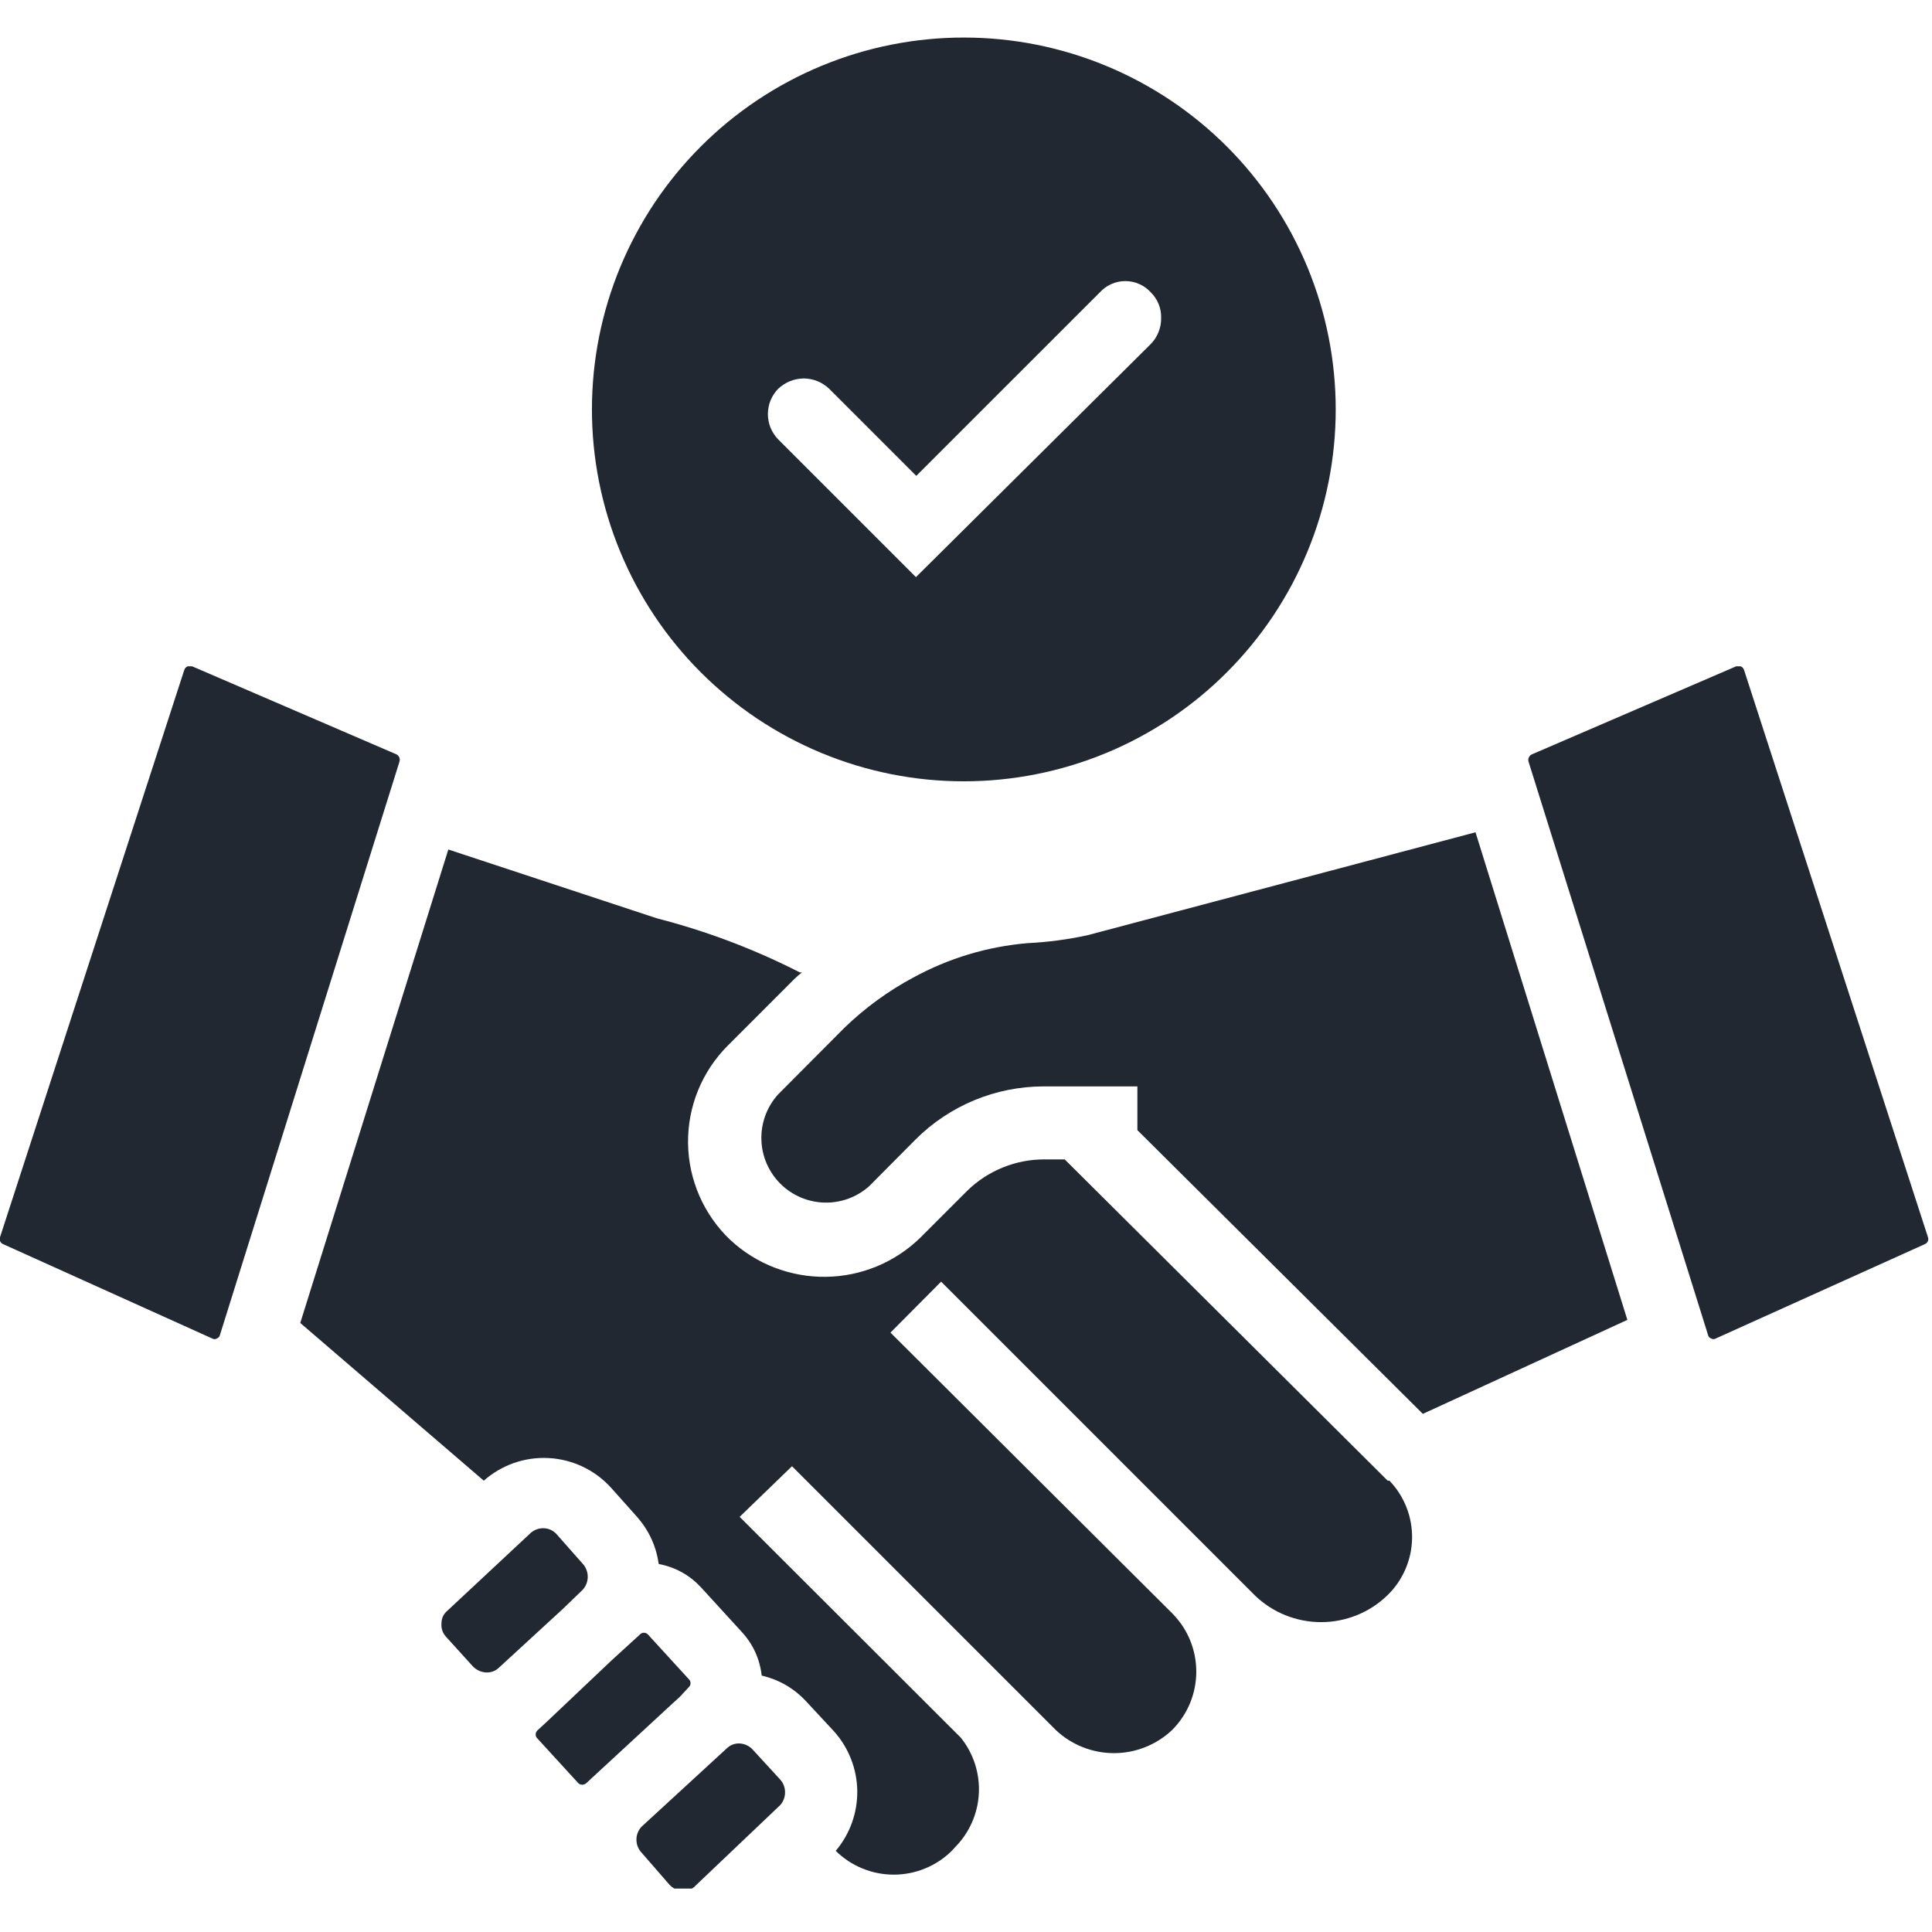
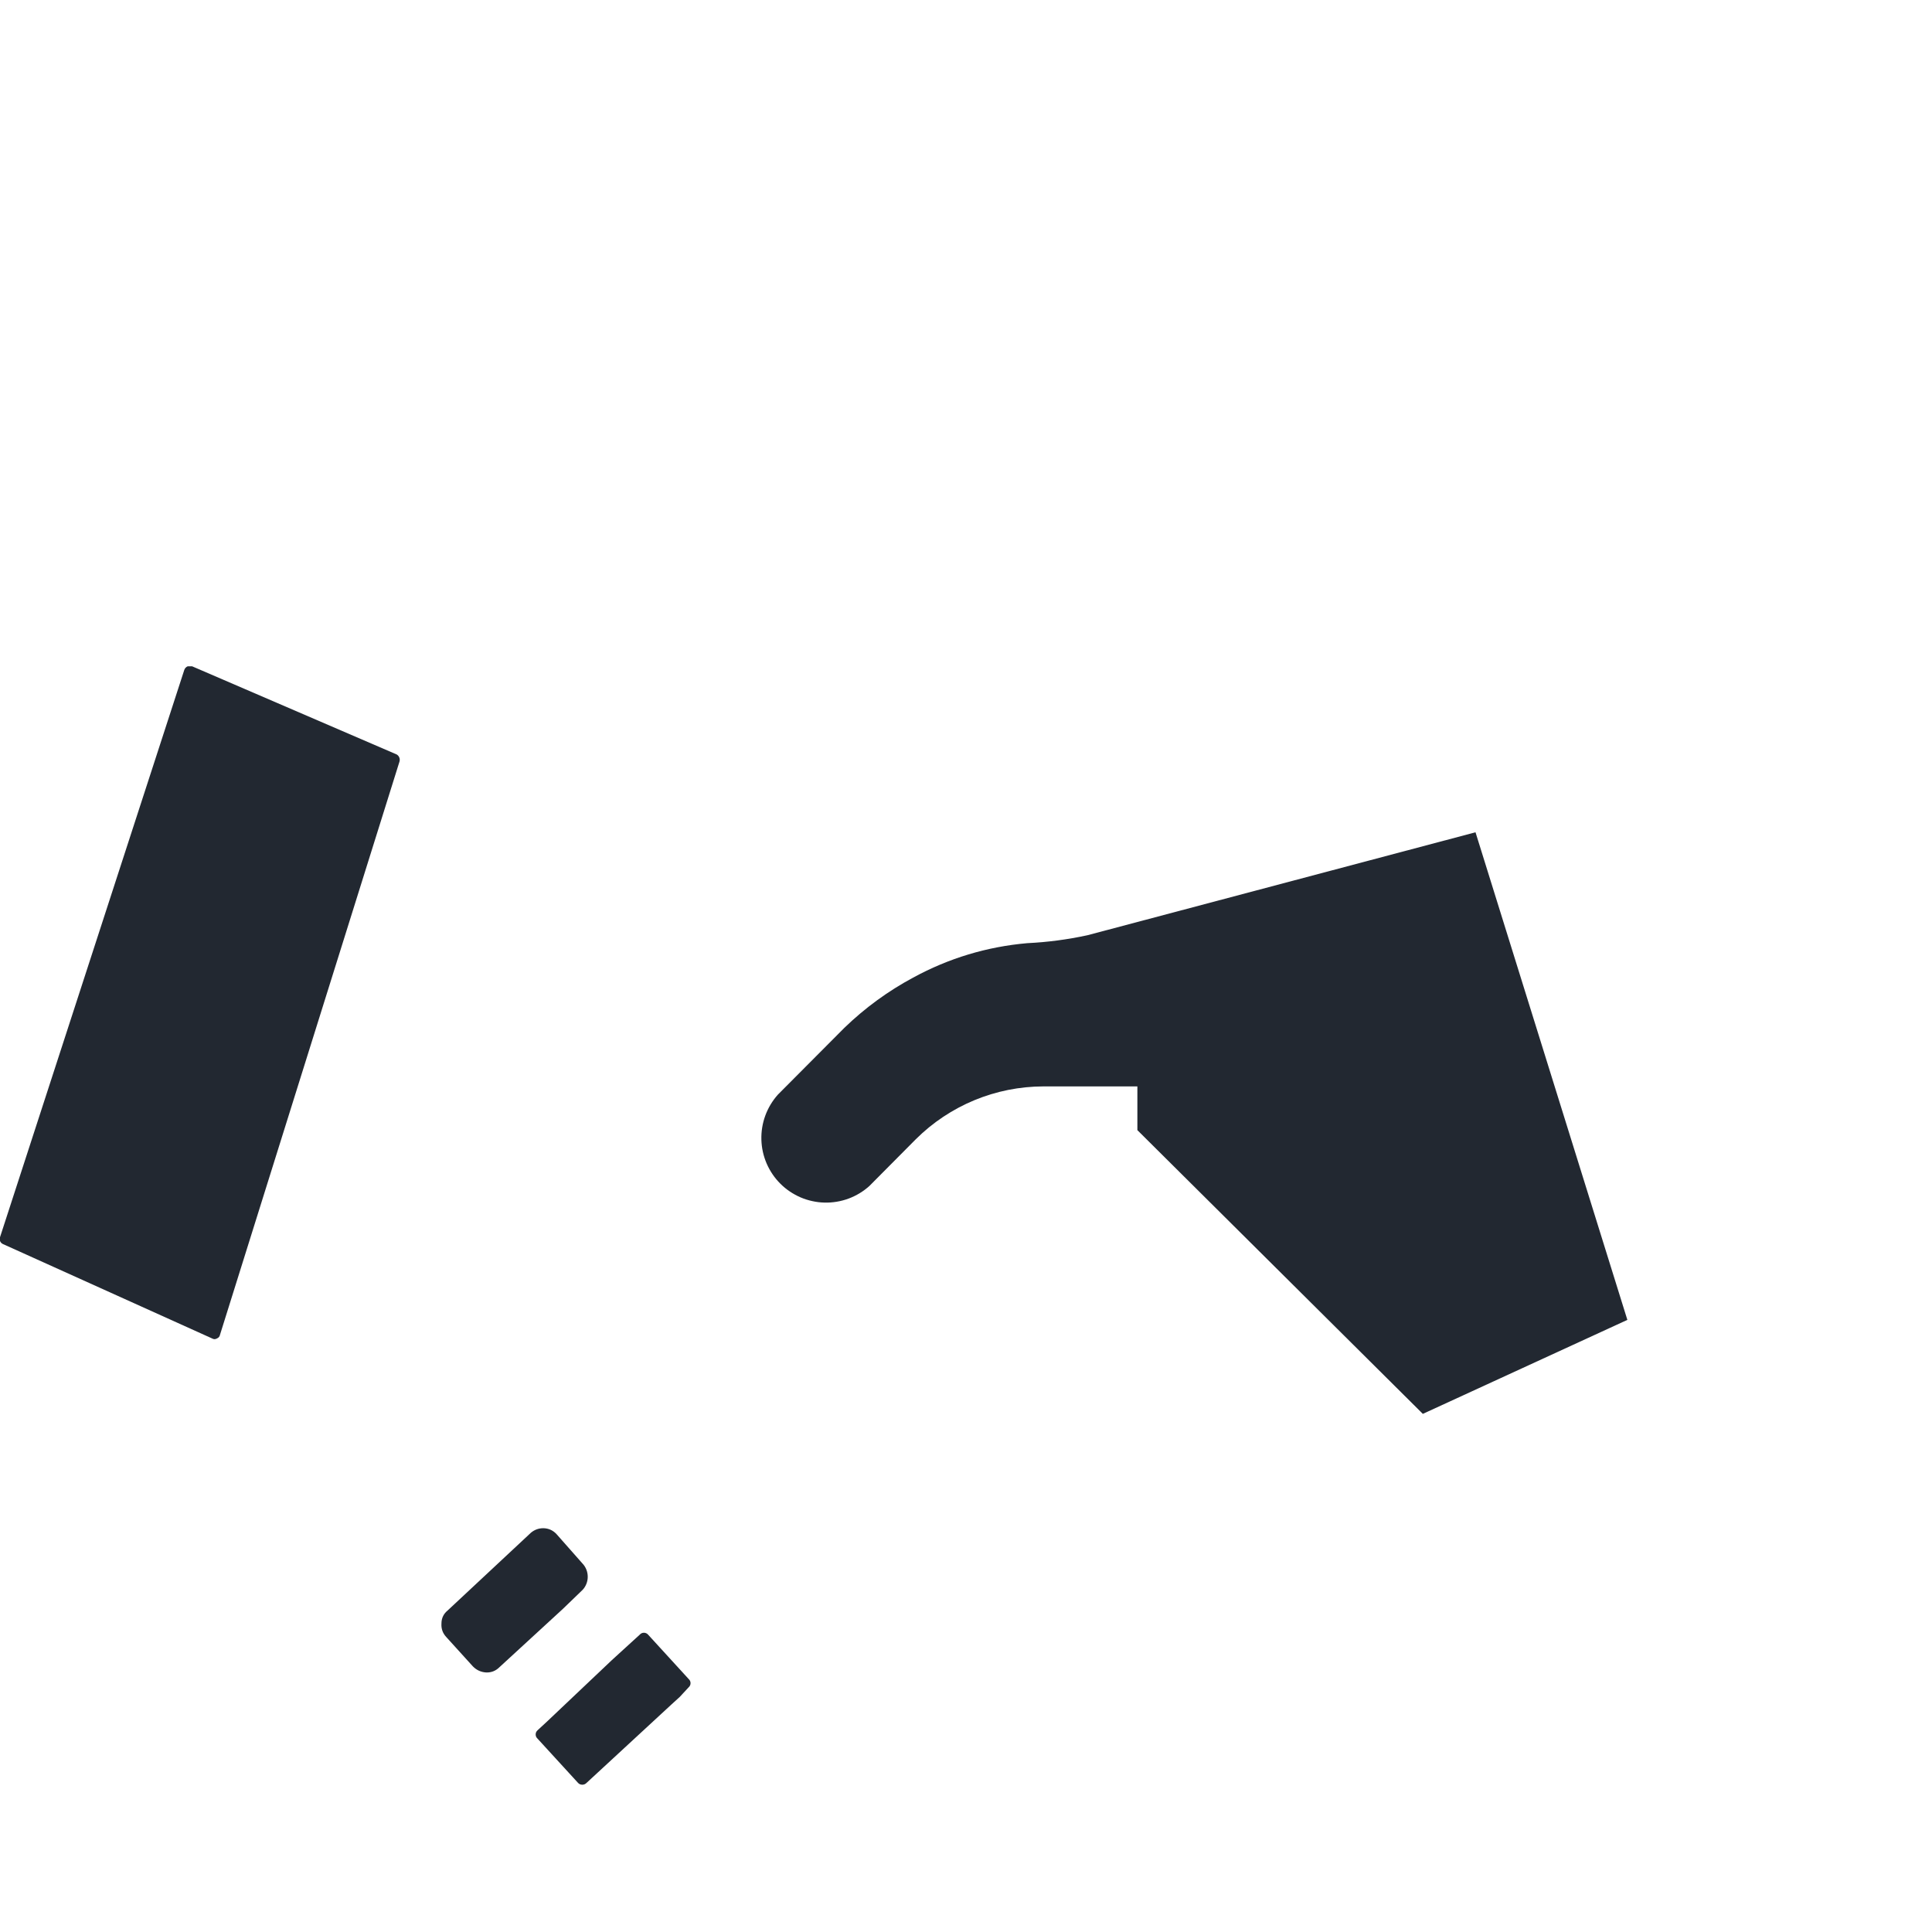
<svg xmlns="http://www.w3.org/2000/svg" width="350" zoomAndPan="magnify" viewBox="0 0 262.5 262.5" height="350" preserveAspectRatio="xMidYMid meet" version="1.0">
  <defs>
    <clipPath id="6a52f6b751">
-       <path d="M 86 236 L 107 236 L 107 256.598 L 86 256.598 Z M 86 236 " clip-rule="nonzero" />
-     </clipPath>
+       </clipPath>
    <clipPath id="5c45d3b276">
-       <path d="M 80 5.078 L 182 5.078 L 182 107 L 80 107 Z M 80 5.078 " clip-rule="nonzero" />
-     </clipPath>
+       </clipPath>
  </defs>
  <g clip-path="url(#6a52f6b751)">
    <path fill="#222831" d="M 106.016 245.25 L 94.555 256.152 C 94.328 256.414 94.051 256.605 93.727 256.727 C 93.406 256.852 93.074 256.895 92.73 256.855 C 91.992 256.848 91.387 256.57 90.906 256.012 L 87.16 251.707 C 86.941 251.469 86.77 251.199 86.648 250.895 C 86.531 250.594 86.473 250.277 86.473 249.953 C 86.473 249.629 86.531 249.312 86.648 249.012 C 86.77 248.707 86.941 248.438 87.16 248.199 L 98.766 237.531 C 99.238 237.09 99.801 236.871 100.449 236.879 C 101.145 236.914 101.738 237.18 102.227 237.672 L 105.922 241.695 C 106.152 241.934 106.332 242.203 106.461 242.504 C 106.59 242.809 106.656 243.125 106.664 243.457 C 106.676 243.785 106.621 244.105 106.512 244.414 C 106.398 244.727 106.234 245.004 106.016 245.25 Z M 106.016 245.25 " fill-opacity="1" fill-rule="nonzero" />
  </g>
  <path fill="#222831" d="M 88.051 222.094 C 87.98 222.012 87.895 221.949 87.797 221.906 C 87.699 221.859 87.598 221.84 87.488 221.84 C 87.383 221.84 87.281 221.859 87.18 221.906 C 87.082 221.949 87 222.012 86.93 222.094 L 83.137 225.555 L 74.297 233.93 L 73.031 235.098 C 72.953 235.172 72.891 235.254 72.844 235.352 C 72.801 235.449 72.781 235.555 72.781 235.66 C 72.781 235.77 72.801 235.871 72.844 235.969 C 72.891 236.066 72.953 236.152 73.031 236.223 L 78.555 242.258 C 78.707 242.41 78.895 242.488 79.113 242.488 C 79.336 242.488 79.52 242.41 79.676 242.258 L 91.277 231.543 L 92.355 230.562 L 93.57 229.25 C 93.652 229.18 93.715 229.094 93.758 228.996 C 93.805 228.898 93.824 228.797 93.824 228.688 C 93.824 228.582 93.805 228.48 93.758 228.383 C 93.715 228.285 93.652 228.199 93.57 228.129 Z M 88.051 222.094 " fill-opacity="1" fill-rule="nonzero" />
  <path fill="#222831" d="M 79.16 216.012 C 79.387 215.77 79.559 215.492 79.676 215.188 C 79.797 214.879 79.855 214.562 79.855 214.234 C 79.855 213.902 79.797 213.586 79.676 213.277 C 79.559 212.973 79.387 212.695 79.16 212.453 L 75.605 208.43 C 75.125 207.918 74.531 207.652 73.828 207.637 C 73.195 207.637 72.633 207.84 72.145 208.242 L 60.82 218.816 C 60.258 219.277 59.98 219.871 59.98 220.594 C 59.934 221.297 60.152 221.906 60.633 222.422 L 64.238 226.398 C 64.734 226.914 65.344 227.195 66.062 227.238 C 66.754 227.258 67.348 227.023 67.84 226.539 L 76.496 218.582 Z M 79.16 216.012 " fill-opacity="1" fill-rule="nonzero" />
-   <path fill="#222831" d="M 236.969 91.047 C 236.891 90.805 236.738 90.633 236.504 90.531 L 235.895 90.531 L 208.105 102.508 C 207.926 102.602 207.797 102.738 207.719 102.922 C 207.637 103.109 207.625 103.297 207.684 103.492 L 232.059 181.344 C 232.105 181.59 232.246 181.762 232.48 181.855 C 232.699 181.984 232.914 181.984 233.133 181.855 L 261.531 169.039 C 261.715 168.961 261.848 168.832 261.93 168.652 C 262.012 168.473 262.02 168.289 261.953 168.102 Z M 236.969 91.047 " fill-opacity="1" fill-rule="nonzero" />
  <path fill="#222831" d="M 147.75 127.07 C 145.051 127.656 142.32 128.016 139.562 128.148 C 134.074 128.633 128.914 130.191 124.074 132.824 C 120.641 134.668 117.523 136.945 114.719 139.656 L 105.688 148.73 C 105.316 149.148 104.988 149.594 104.699 150.074 C 104.414 150.551 104.172 151.051 103.98 151.578 C 103.789 152.102 103.648 152.637 103.559 153.188 C 103.469 153.738 103.434 154.293 103.449 154.852 C 103.465 155.41 103.531 155.961 103.652 156.504 C 103.773 157.051 103.945 157.578 104.164 158.09 C 104.387 158.602 104.656 159.09 104.969 159.551 C 105.281 160.012 105.637 160.441 106.031 160.832 C 106.426 161.227 106.855 161.582 107.32 161.891 C 107.781 162.203 108.27 162.469 108.781 162.691 C 109.297 162.91 109.824 163.078 110.371 163.195 C 110.914 163.316 111.465 163.383 112.023 163.395 C 112.582 163.41 113.137 163.371 113.688 163.277 C 114.238 163.188 114.773 163.043 115.297 162.852 C 115.82 162.656 116.32 162.414 116.797 162.125 C 117.273 161.836 117.719 161.504 118.133 161.129 L 124.449 154.77 C 125.59 153.637 126.828 152.625 128.168 151.734 C 129.504 150.848 130.914 150.094 132.398 149.48 C 133.883 148.867 135.414 148.402 136.988 148.086 C 138.562 147.773 140.156 147.613 141.762 147.609 L 154.535 147.609 L 154.535 153.551 L 193.32 192.102 L 221.109 179.332 L 200.477 113.082 Z M 147.75 127.07 " fill-opacity="1" fill-rule="nonzero" />
-   <path fill="#222831" d="M 188.547 201.18 L 144.66 157.527 L 141.855 157.527 C 139.906 157.531 138.027 157.902 136.223 158.637 C 134.418 159.375 132.816 160.422 131.422 161.785 L 125.059 168.148 C 124.633 168.562 124.191 168.957 123.727 169.332 C 123.266 169.703 122.785 170.055 122.289 170.383 C 121.793 170.711 121.285 171.016 120.758 171.293 C 120.234 171.57 119.699 171.824 119.148 172.055 C 118.602 172.281 118.043 172.48 117.473 172.656 C 116.906 172.832 116.332 172.98 115.75 173.098 C 115.168 173.219 114.578 173.309 113.988 173.375 C 113.398 173.438 112.805 173.473 112.211 173.48 C 111.617 173.488 111.023 173.469 110.43 173.418 C 109.84 173.371 109.25 173.293 108.664 173.188 C 108.082 173.082 107.504 172.949 106.93 172.789 C 106.359 172.629 105.793 172.441 105.238 172.23 C 104.684 172.016 104.141 171.777 103.609 171.512 C 103.078 171.246 102.562 170.953 102.059 170.641 C 101.555 170.324 101.066 169.988 100.594 169.625 C 100.121 169.262 99.668 168.879 99.234 168.477 C 98.785 168.055 98.363 167.609 97.961 167.145 C 97.559 166.68 97.184 166.195 96.828 165.691 C 96.477 165.188 96.148 164.668 95.848 164.133 C 95.547 163.598 95.273 163.047 95.027 162.484 C 94.781 161.922 94.562 161.348 94.375 160.762 C 94.184 160.176 94.027 159.586 93.898 158.984 C 93.766 158.383 93.668 157.777 93.598 157.168 C 93.531 156.555 93.492 155.941 93.484 155.328 C 93.477 154.715 93.5 154.102 93.555 153.488 C 93.605 152.875 93.691 152.266 93.805 151.664 C 93.922 151.059 94.066 150.465 94.238 149.875 C 94.414 149.285 94.617 148.703 94.848 148.137 C 95.082 147.566 95.34 147.012 95.629 146.469 C 95.918 145.926 96.23 145.398 96.57 144.887 C 96.914 144.375 97.277 143.879 97.668 143.406 C 98.059 142.93 98.469 142.477 98.906 142.043 L 107.934 133.012 C 108.258 132.691 108.602 132.395 108.965 132.125 L 108.684 132.125 C 102.48 128.961 96.008 126.512 89.266 124.777 L 60.914 115.422 L 40.797 179.75 L 65.734 201.18 C 66.336 200.648 66.98 200.18 67.672 199.773 C 68.363 199.371 69.086 199.035 69.844 198.77 C 70.598 198.508 71.375 198.32 72.168 198.207 C 72.961 198.094 73.758 198.062 74.559 198.105 C 75.359 198.148 76.148 198.27 76.922 198.465 C 77.699 198.664 78.449 198.934 79.172 199.277 C 79.898 199.621 80.582 200.031 81.223 200.508 C 81.867 200.988 82.461 201.523 83 202.113 L 86.555 206.094 C 88.172 207.938 89.152 210.074 89.5 212.5 C 91.742 212.926 93.645 213.973 95.211 215.637 L 100.73 221.672 C 102.305 223.367 103.227 225.363 103.492 227.66 C 105.906 228.23 107.949 229.43 109.621 231.262 L 113.316 235.238 C 113.809 235.789 114.25 236.379 114.641 237.012 C 115.027 237.641 115.355 238.301 115.625 238.988 C 115.895 239.68 116.102 240.387 116.246 241.113 C 116.387 241.84 116.465 242.574 116.477 243.312 C 116.484 244.055 116.43 244.789 116.309 245.52 C 116.188 246.25 116 246.961 115.75 247.66 C 115.5 248.355 115.191 249.023 114.82 249.664 C 114.453 250.305 114.027 250.91 113.551 251.473 C 114.07 251.988 114.633 252.445 115.242 252.848 C 115.855 253.25 116.496 253.59 117.172 253.867 C 117.848 254.145 118.543 254.355 119.262 254.496 C 119.977 254.637 120.703 254.707 121.434 254.707 C 122.164 254.707 122.887 254.637 123.605 254.496 C 124.32 254.355 125.016 254.145 125.691 253.867 C 126.367 253.59 127.012 253.25 127.621 252.848 C 128.23 252.445 128.797 251.988 129.316 251.473 L 129.691 251.055 C 130.18 250.57 130.617 250.047 131.012 249.484 C 131.402 248.918 131.738 248.324 132.023 247.699 C 132.305 247.07 132.527 246.426 132.691 245.758 C 132.855 245.09 132.953 244.414 132.992 243.73 C 133.031 243.043 133.008 242.359 132.918 241.68 C 132.832 240.996 132.684 240.332 132.473 239.676 C 132.262 239.023 131.996 238.395 131.668 237.789 C 131.344 237.184 130.965 236.617 130.531 236.082 L 100.496 206.094 L 107.609 199.215 L 143.445 235.051 C 143.977 235.555 144.547 236 145.16 236.391 C 145.773 236.781 146.422 237.113 147.098 237.383 C 147.773 237.652 148.469 237.855 149.188 237.992 C 149.902 238.129 150.625 238.199 151.352 238.199 C 152.082 238.199 152.805 238.129 153.52 237.992 C 154.234 237.855 154.93 237.652 155.605 237.383 C 156.285 237.113 156.93 236.781 157.543 236.391 C 158.156 236 158.73 235.555 159.258 235.051 C 159.777 234.531 160.242 233.965 160.652 233.352 C 161.059 232.738 161.406 232.094 161.688 231.414 C 161.969 230.734 162.18 230.031 162.324 229.309 C 162.465 228.586 162.539 227.859 162.539 227.121 C 162.539 226.387 162.465 225.656 162.324 224.934 C 162.18 224.211 161.969 223.512 161.688 222.832 C 161.406 222.152 161.059 221.504 160.652 220.891 C 160.242 220.281 159.777 219.715 159.258 219.191 L 120.988 181.062 L 127.867 174.137 L 170.488 216.758 C 171.086 217.336 171.734 217.852 172.434 218.309 C 173.129 218.762 173.863 219.145 174.637 219.457 C 175.41 219.766 176.203 220.004 177.02 220.16 C 177.836 220.32 178.66 220.398 179.492 220.398 C 180.328 220.398 181.152 220.32 181.969 220.16 C 182.785 220.004 183.578 219.766 184.352 219.457 C 185.121 219.145 185.859 218.762 186.555 218.309 C 187.254 217.852 187.902 217.336 188.5 216.758 C 189.02 216.258 189.484 215.707 189.898 215.113 C 190.309 214.52 190.656 213.891 190.945 213.227 C 191.234 212.562 191.453 211.879 191.609 211.172 C 191.762 210.465 191.844 209.75 191.859 209.027 C 191.871 208.305 191.812 207.586 191.684 206.875 C 191.559 206.164 191.363 205.473 191.098 204.797 C 190.832 204.125 190.508 203.484 190.117 202.875 C 189.727 202.266 189.281 201.699 188.781 201.18 Z M 188.547 201.18 " fill-opacity="1" fill-rule="nonzero" />
-   <path fill="#222831" d="M 53.898 102.508 L 26.105 90.531 L 25.5 90.531 C 25.266 90.633 25.109 90.805 25.031 91.047 L 0 168.102 C -0.066 168.289 -0.055 168.473 0.023 168.652 C 0.105 168.832 0.238 168.961 0.422 169.039 L 28.82 181.855 C 29.039 181.984 29.258 181.984 29.477 181.855 C 29.707 181.762 29.848 181.59 29.895 181.344 L 54.273 103.492 C 54.332 103.305 54.328 103.117 54.258 102.934 C 54.188 102.75 54.066 102.609 53.898 102.508 Z M 53.898 102.508 " fill-opacity="1" fill-rule="nonzero" />
+   <path fill="#222831" d="M 53.898 102.508 L 26.105 90.531 L 25.5 90.531 C 25.266 90.633 25.109 90.805 25.031 91.047 L 0 168.102 C -0.066 168.289 -0.055 168.473 0.023 168.652 C 0.105 168.832 0.238 168.961 0.422 169.039 L 28.82 181.855 C 29.039 181.984 29.258 181.984 29.477 181.855 C 29.707 181.762 29.848 181.59 29.895 181.344 L 54.273 103.492 C 54.332 103.305 54.328 103.117 54.258 102.934 C 54.188 102.75 54.066 102.609 53.898 102.508 Z " fill-opacity="1" fill-rule="nonzero" />
  <g clip-path="url(#5c45d3b276)">
-     <path fill="#222831" d="M 131 5.102 C 129.344 5.098 127.695 5.18 126.047 5.34 C 124.398 5.5 122.766 5.742 121.141 6.062 C 119.516 6.383 117.914 6.785 116.328 7.262 C 114.742 7.742 113.188 8.297 111.656 8.93 C 110.129 9.562 108.633 10.266 107.172 11.047 C 105.711 11.824 104.293 12.676 102.914 13.594 C 101.539 14.512 100.211 15.496 98.93 16.543 C 97.648 17.594 96.422 18.703 95.254 19.871 C 94.082 21.043 92.969 22.266 91.918 23.543 C 90.867 24.824 89.883 26.148 88.961 27.523 C 88.039 28.902 87.191 30.316 86.41 31.777 C 85.629 33.238 84.918 34.73 84.285 36.258 C 83.648 37.789 83.094 39.344 82.609 40.93 C 82.129 42.512 81.727 44.113 81.402 45.738 C 81.078 47.363 80.836 48.996 80.672 50.645 C 80.508 52.289 80.426 53.941 80.426 55.598 C 80.426 57.254 80.504 58.902 80.664 60.551 C 80.828 62.199 81.066 63.832 81.391 65.457 C 81.711 67.082 82.113 68.684 82.594 70.27 C 83.07 71.852 83.629 73.41 84.262 74.941 C 84.895 76.469 85.598 77.965 86.379 79.426 C 87.16 80.883 88.008 82.305 88.926 83.68 C 89.844 85.055 90.828 86.383 91.879 87.664 C 92.93 88.945 94.039 90.172 95.207 91.34 C 96.379 92.512 97.602 93.621 98.883 94.672 C 100.16 95.723 101.488 96.711 102.863 97.629 C 104.238 98.551 105.656 99.398 107.117 100.18 C 108.574 100.961 110.07 101.668 111.598 102.305 C 113.129 102.938 114.684 103.496 116.27 103.977 C 117.852 104.457 119.457 104.859 121.078 105.184 C 122.703 105.508 124.336 105.75 125.984 105.914 C 127.633 106.074 129.281 106.156 130.938 106.156 C 132.594 106.156 134.246 106.078 135.891 105.914 C 137.539 105.754 139.176 105.512 140.797 105.188 C 142.422 104.867 144.023 104.465 145.609 103.984 C 147.191 103.504 148.75 102.949 150.281 102.316 C 151.809 101.684 153.305 100.977 154.762 100.195 C 156.223 99.414 157.641 98.566 159.02 97.648 C 160.395 96.727 161.723 95.742 163.004 94.691 C 164.281 93.645 165.508 92.535 166.676 91.363 C 167.848 90.191 168.957 88.969 170.008 87.688 C 171.059 86.41 172.043 85.082 172.965 83.707 C 173.883 82.328 174.734 80.91 175.516 79.453 C 176.293 77.992 177 76.496 177.633 74.969 C 178.27 73.438 178.824 71.883 179.305 70.301 C 179.785 68.715 180.188 67.113 180.512 65.488 C 180.836 63.863 181.078 62.23 181.238 60.582 C 181.402 58.934 181.484 57.285 181.484 55.629 C 181.484 53.973 181.402 52.324 181.238 50.68 C 181.078 49.031 180.836 47.398 180.512 45.777 C 180.191 44.156 179.789 42.551 179.309 40.969 C 178.828 39.387 178.273 37.832 177.641 36.301 C 177.008 34.773 176.301 33.281 175.523 31.82 C 174.742 30.363 173.895 28.945 172.977 27.57 C 172.059 26.195 171.074 24.867 170.027 23.59 C 168.977 22.309 167.867 21.086 166.699 19.914 C 165.531 18.746 164.309 17.637 163.027 16.586 C 161.75 15.535 160.426 14.551 159.051 13.633 C 157.676 12.711 156.258 11.863 154.801 11.082 C 153.344 10.301 151.852 9.594 150.324 8.961 C 148.797 8.324 147.238 7.77 145.656 7.285 C 144.074 6.805 142.473 6.402 140.852 6.078 C 139.23 5.754 137.598 5.512 135.949 5.348 C 134.305 5.184 132.656 5.102 131 5.102 Z M 156.312 46.785 L 124.449 78.414 L 105.734 59.699 C 105.512 59.473 105.312 59.227 105.141 58.957 C 104.965 58.691 104.816 58.41 104.695 58.117 C 104.574 57.824 104.484 57.52 104.426 57.207 C 104.363 56.895 104.332 56.578 104.332 56.262 C 104.332 55.941 104.363 55.625 104.426 55.312 C 104.484 55 104.574 54.699 104.695 54.402 C 104.816 54.109 104.965 53.828 105.141 53.562 C 105.312 53.297 105.512 53.047 105.734 52.82 C 106.715 51.918 107.867 51.449 109.199 51.418 C 110.531 51.441 111.688 51.91 112.66 52.82 L 124.496 64.656 L 149.434 39.723 C 149.652 39.48 149.895 39.266 150.16 39.074 C 150.426 38.883 150.707 38.723 151.004 38.59 C 151.301 38.457 151.609 38.359 151.93 38.289 C 152.246 38.223 152.57 38.191 152.895 38.191 C 153.223 38.191 153.543 38.223 153.863 38.289 C 154.184 38.359 154.492 38.457 154.789 38.59 C 155.086 38.723 155.367 38.883 155.633 39.074 C 155.898 39.266 156.141 39.48 156.359 39.723 C 156.816 40.172 157.168 40.691 157.41 41.285 C 157.656 41.879 157.773 42.496 157.762 43.137 C 157.781 43.82 157.664 44.477 157.414 45.109 C 157.16 45.746 156.793 46.305 156.312 46.785 Z M 156.312 46.785 " fill-opacity="1" fill-rule="nonzero" />
-   </g>
+     </g>
</svg>